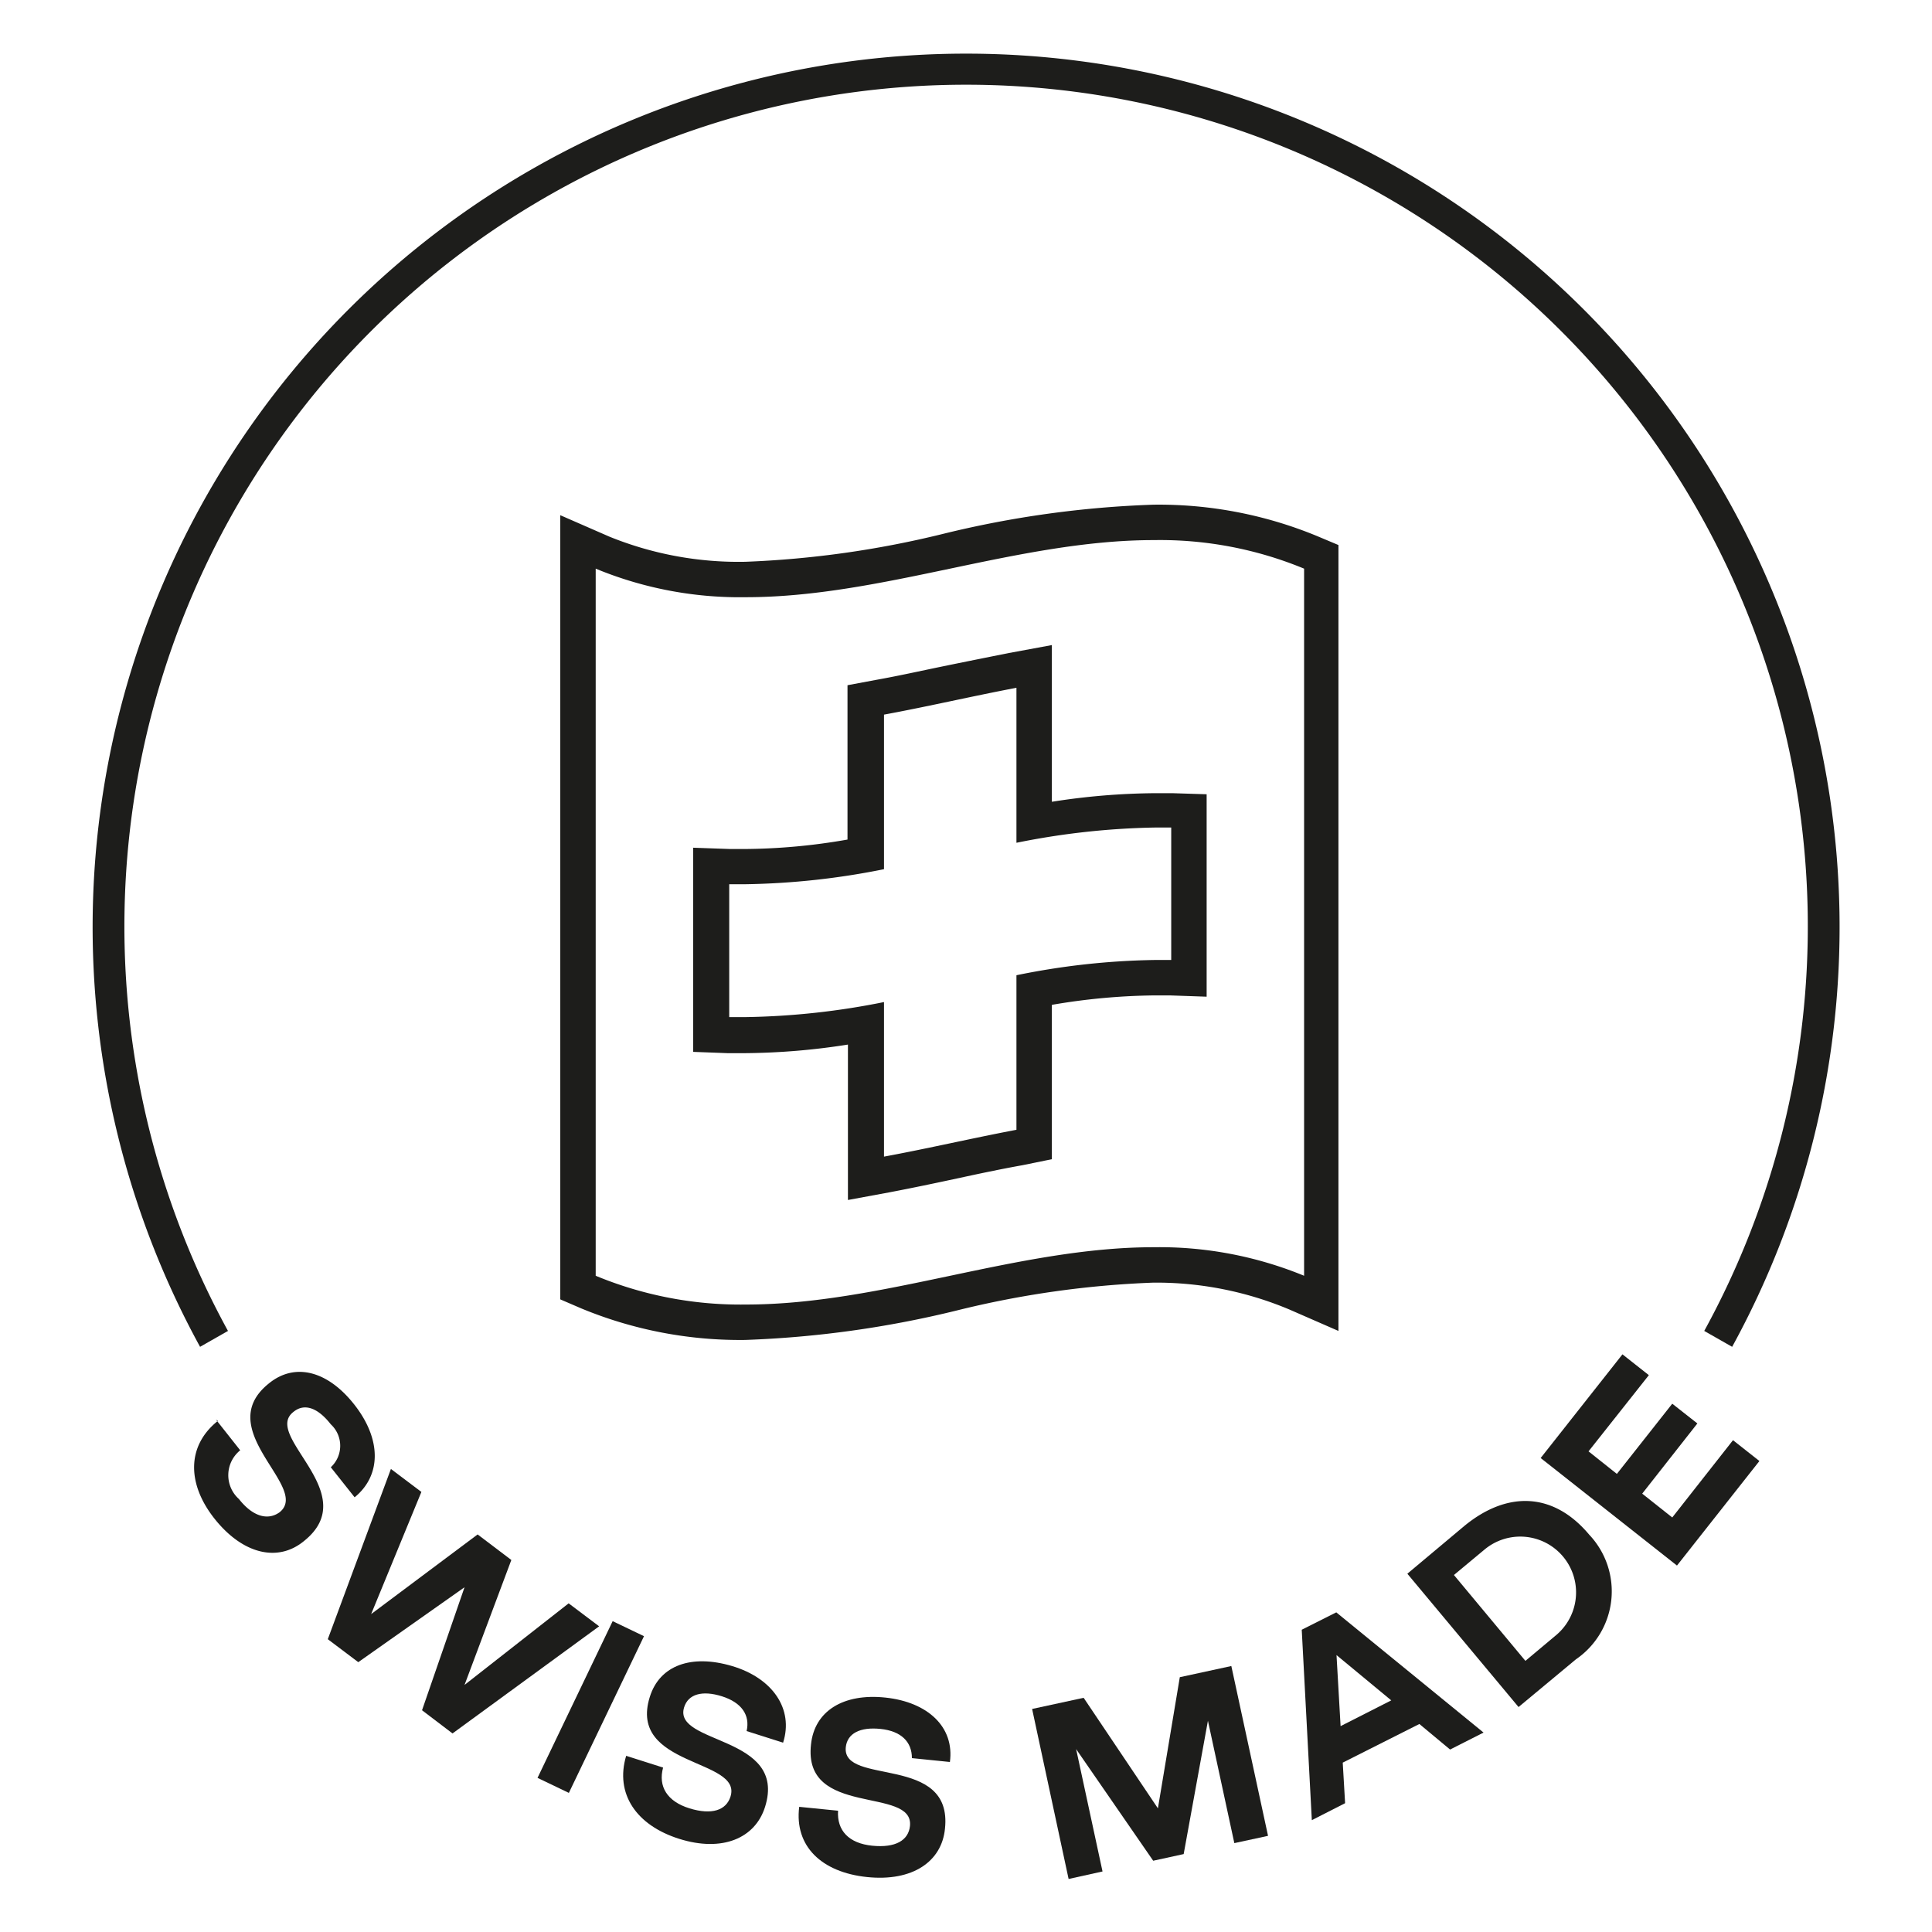
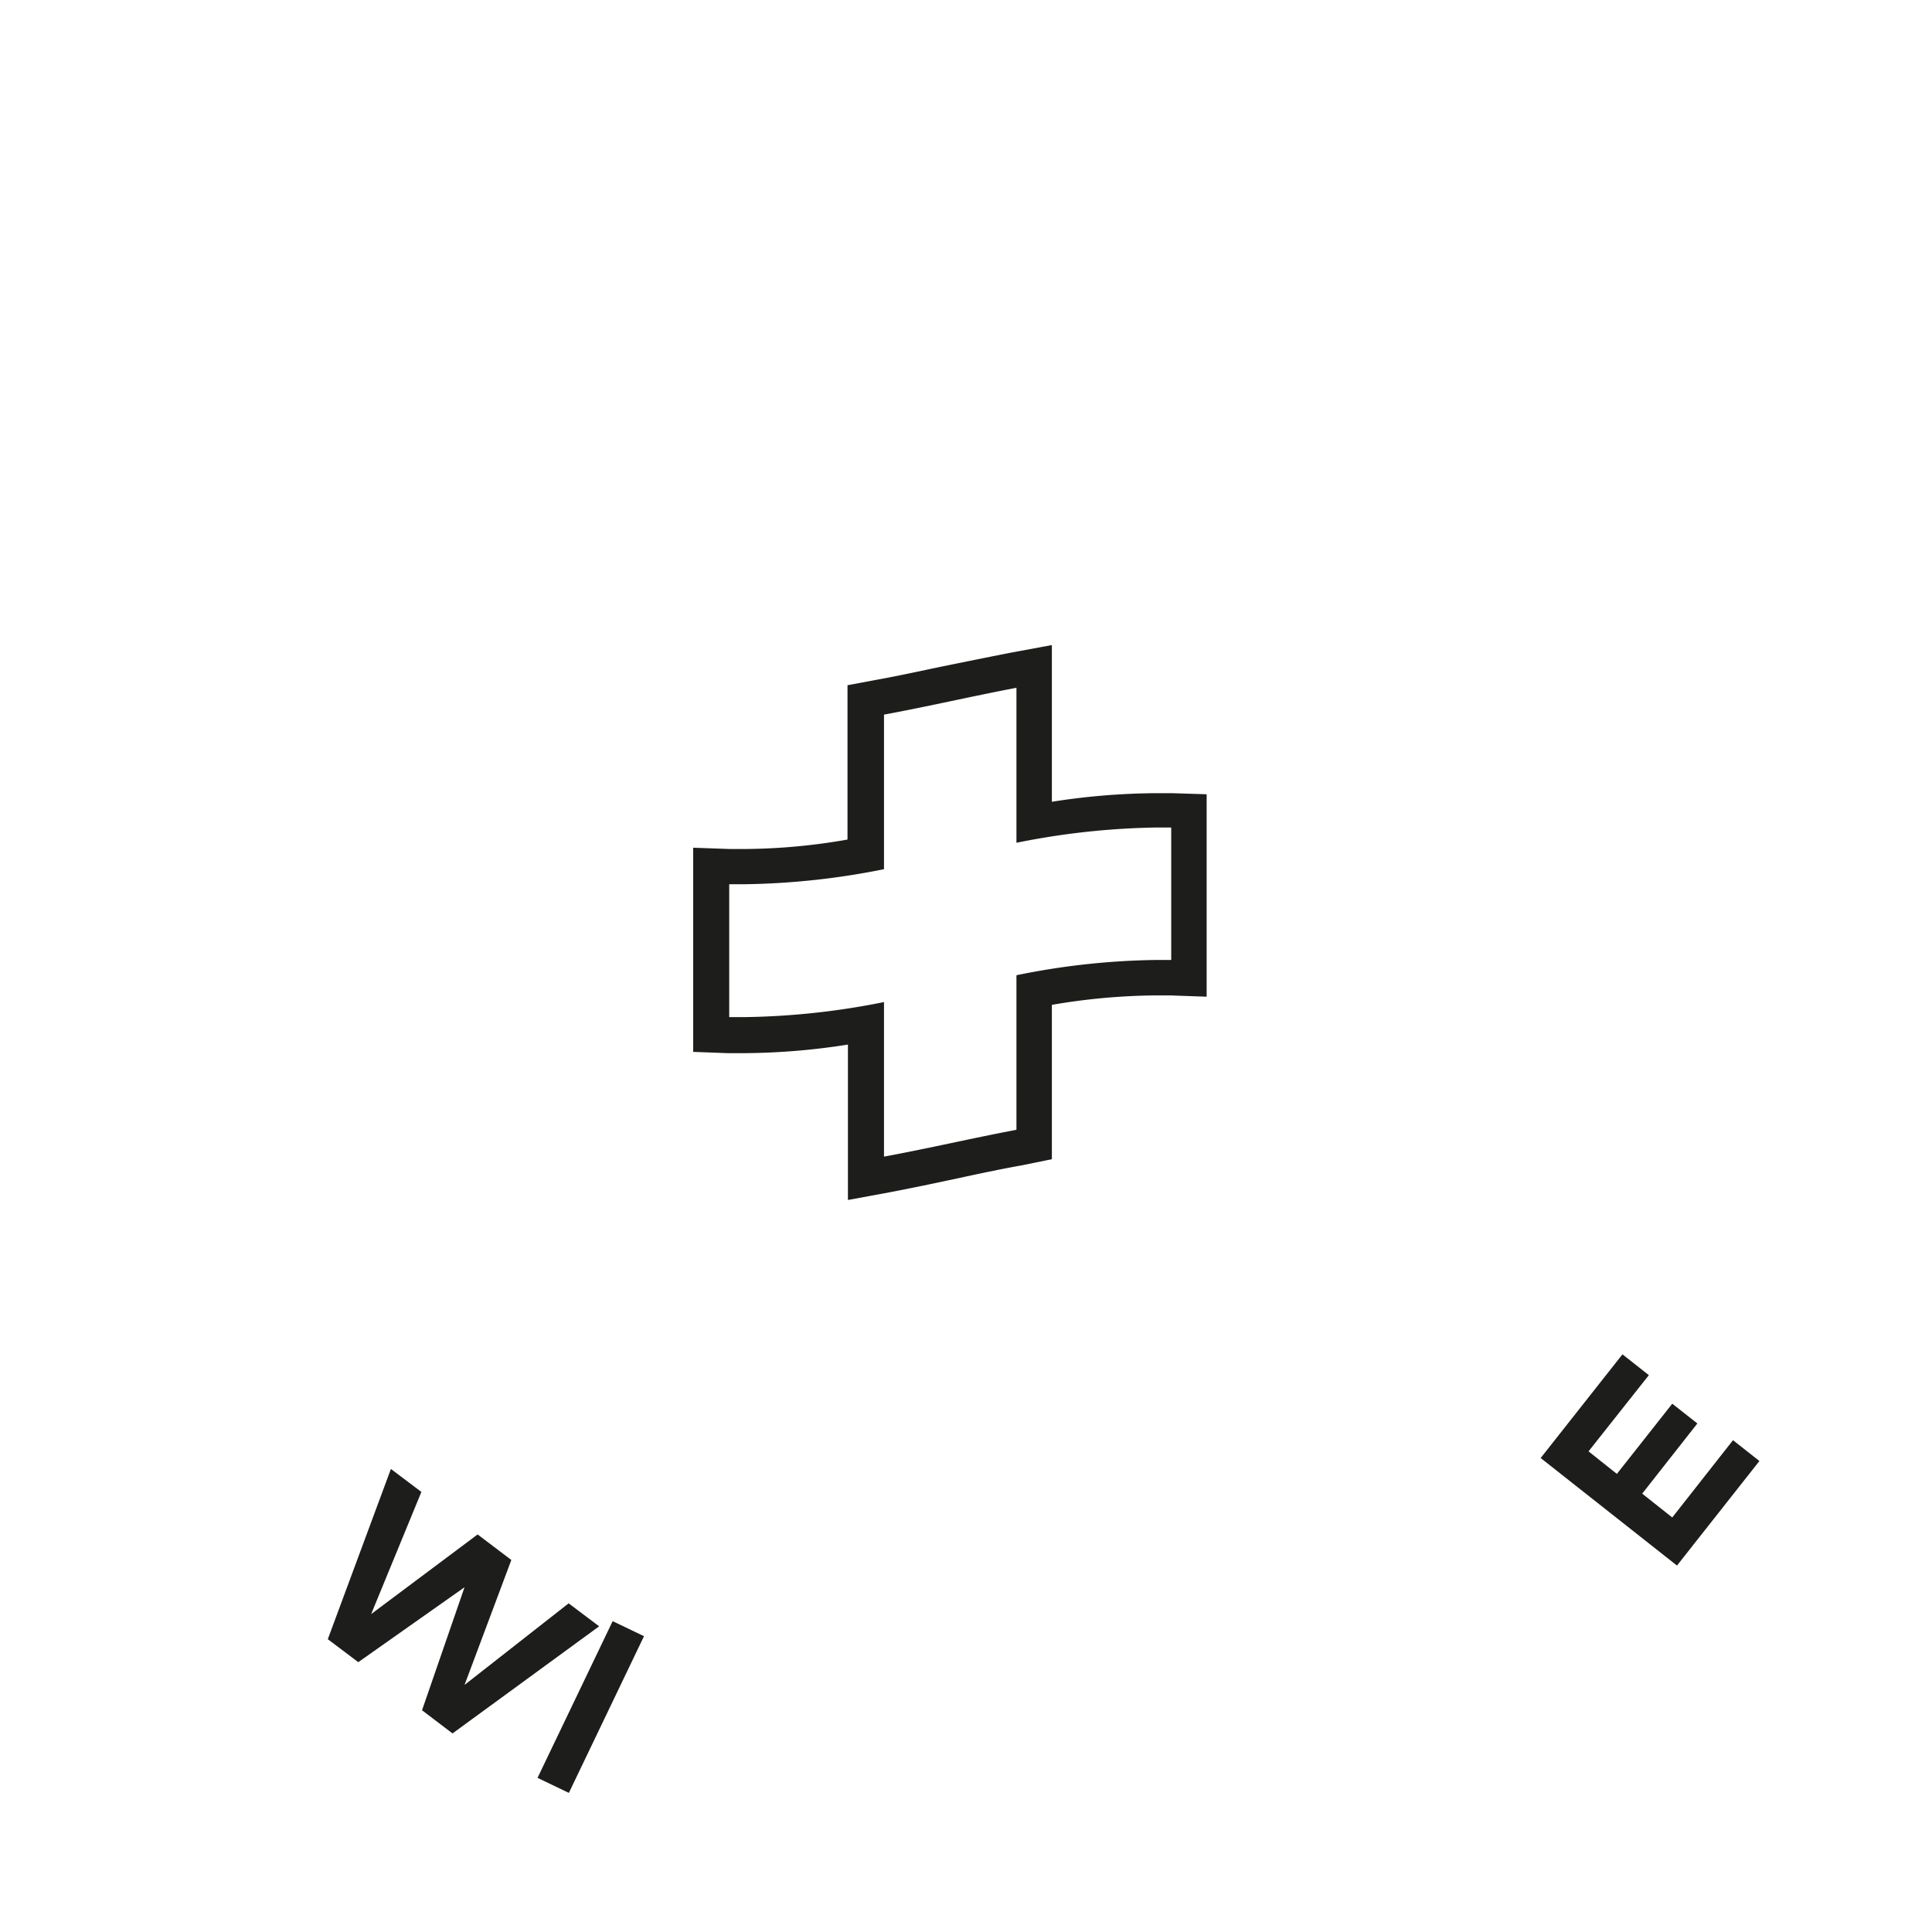
<svg xmlns="http://www.w3.org/2000/svg" width="90" height="90" viewBox="0 0 90 90">
-   <path d="M9.32,62.74a40.69,40.69,0,1,1,71.37,0L79.39,62a39.21,39.21,0,1,0-68.77,0Zm.74,3.39,1.13,1.43a1.49,1.49,0,0,0-.06,2.27c.66.84,1.36,1,1.89.62,1.47-1.16-3.2-3.83-.5-6,1.22-1,2.76-.59,4,1s1.26,3.27,0,4.3l-1.11-1.4a1.36,1.36,0,0,0,0-2c-.61-.78-1.24-1-1.75-.57-1.43,1.13,3.27,3.78.51,6-1.2,1-2.83.64-4.15-1s-1.33-3.43.13-4.59" fill="#1d1d1b" fill-rule="evenodd" />
  <polygon points="18.21 68.43 19.63 69.5 17.29 75.19 22.25 71.48 23.82 72.67 21.64 78.49 26.49 74.69 27.91 75.76 21.08 80.75 19.66 79.67 21.64 73.94 16.69 77.43 15.27 76.36 18.21 68.43" fill="#1d1d1b" fill-rule="evenodd" />
  <polygon points="28.54 75.52 30 76.22 26.5 83.52 25.04 82.82 28.54 75.52" fill="#1d1d1b" fill-rule="evenodd" />
-   <path d="M29.16,81.79l1.73.55c-.24.88.19,1.58,1.23,1.9s1.71.09,1.91-.55c.56-1.78-4.79-1.36-3.76-4.64.46-1.48,1.94-2,3.83-1.44s2.88,2,2.38,3.57l-1.7-.54c.17-.74-.23-1.33-1.15-1.62s-1.57-.1-1.76.51c-.55,1.75,4.82,1.29,3.77,4.64-.46,1.47-2,2.12-4,1.49s-3-2.1-2.47-3.87m8.07,2.38,1.8.18c-.06.92.5,1.52,1.59,1.63s1.69-.25,1.76-.92c.19-1.86-5-.38-4.61-3.8.16-1.55,1.5-2.39,3.47-2.18s3.22,1.37,3,3l-1.77-.18c0-.76-.5-1.26-1.46-1.36s-1.55.21-1.62.85c-.19,1.82,5,.3,4.62,3.8-.15,1.53-1.51,2.47-3.63,2.25S37,86,37.23,84.17" fill="#1d1d1b" fill-rule="evenodd" />
-   <polygon points="48.08 79.61 50.48 79.09 53.94 84.24 54.96 78.13 57.36 77.61 59.07 85.52 57.5 85.86 56.27 80.16 55.14 86.37 53.72 86.68 50.13 81.48 51.36 87.18 49.78 87.53 48.08 79.61" fill="#1d1d1b" fill-rule="evenodd" />
-   <path d="M64.81,79.21,62.26,77.1l.19,3.31Zm-4.17-3.29,1.61-.81,6.86,5.6-1.56.79-1.43-1.19-3.57,1.8L62.66,84l-1.55.79Zm11.84.26a2.59,2.59,0,0,0-3.32-4l-1.43,1.19,3.33,4Zm-6.92-2.87,2.66-2.23c2-1.64,4.15-1.57,5.81.41a3.84,3.84,0,0,1-.62,5.81l-2.67,2.22Z" fill="#1d1d1b" fill-rule="evenodd" />
  <polygon points="71.77 67.92 75.58 63.09 76.81 64.06 74 67.61 75.32 68.66 77.9 65.39 79.07 66.31 76.5 69.58 77.9 70.69 80.73 67.09 81.96 68.06 78.12 72.93 71.77 67.92" fill="#1d1d1b" fill-rule="evenodd" />
-   <path d="M53.74,23.51a47.62,47.62,0,0,0-9.85,1.37,45.68,45.68,0,0,1-9.17,1.29A16,16,0,0,1,28.39,25L26.1,24V60.53l1,.43a19.33,19.33,0,0,0,7.61,1.46,48.4,48.4,0,0,0,9.85-1.37,44.81,44.81,0,0,1,9.17-1.3A16,16,0,0,1,60.06,61l2.29,1V25.39l-1-.42a19.32,19.32,0,0,0-7.6-1.46m0,1.65a17.56,17.56,0,0,1,7,1.33V59.43a17.74,17.74,0,0,0-7-1.33c-6.34,0-12.68,2.67-19,2.67a17.59,17.59,0,0,1-7-1.34V26.49a17.58,17.58,0,0,0,7,1.33c6.34,0,12.68-2.66,19-2.66" fill="#1d1d1b" fill-rule="evenodd" />
  <path d="M49,30.05l-2,.37c-1,.2-2.1.42-3.12.63s-2,.43-3.06.62l-1.34.25v7.19a28.5,28.5,0,0,1-4.77.44H34l-1.71-.06V49l1.59.06h.85a32,32,0,0,0,4.77-.4v7.24l1.95-.36c1.05-.2,2.1-.42,3.12-.64s2-.43,3.06-.62L49,54V46.81a29.71,29.71,0,0,1,4.78-.44h.72l1.71.06V37l-1.59-.05-.84,0a32.06,32.06,0,0,0-4.78.4V30.05Zm-1.65,2v7.21a35.26,35.26,0,0,1,6.43-.71l.78,0v6.17h-.78a34.4,34.4,0,0,0-6.43.71v7.2c-2.06.39-4.11.87-6.17,1.25v-7.2a35,35,0,0,1-6.42.7h-.79V41.19h.79a35,35,0,0,0,6.42-.7V33.29c2.06-.38,4.11-.86,6.17-1.25Z" fill="#1d1d1b" fill-rule="evenodd" />
</svg>